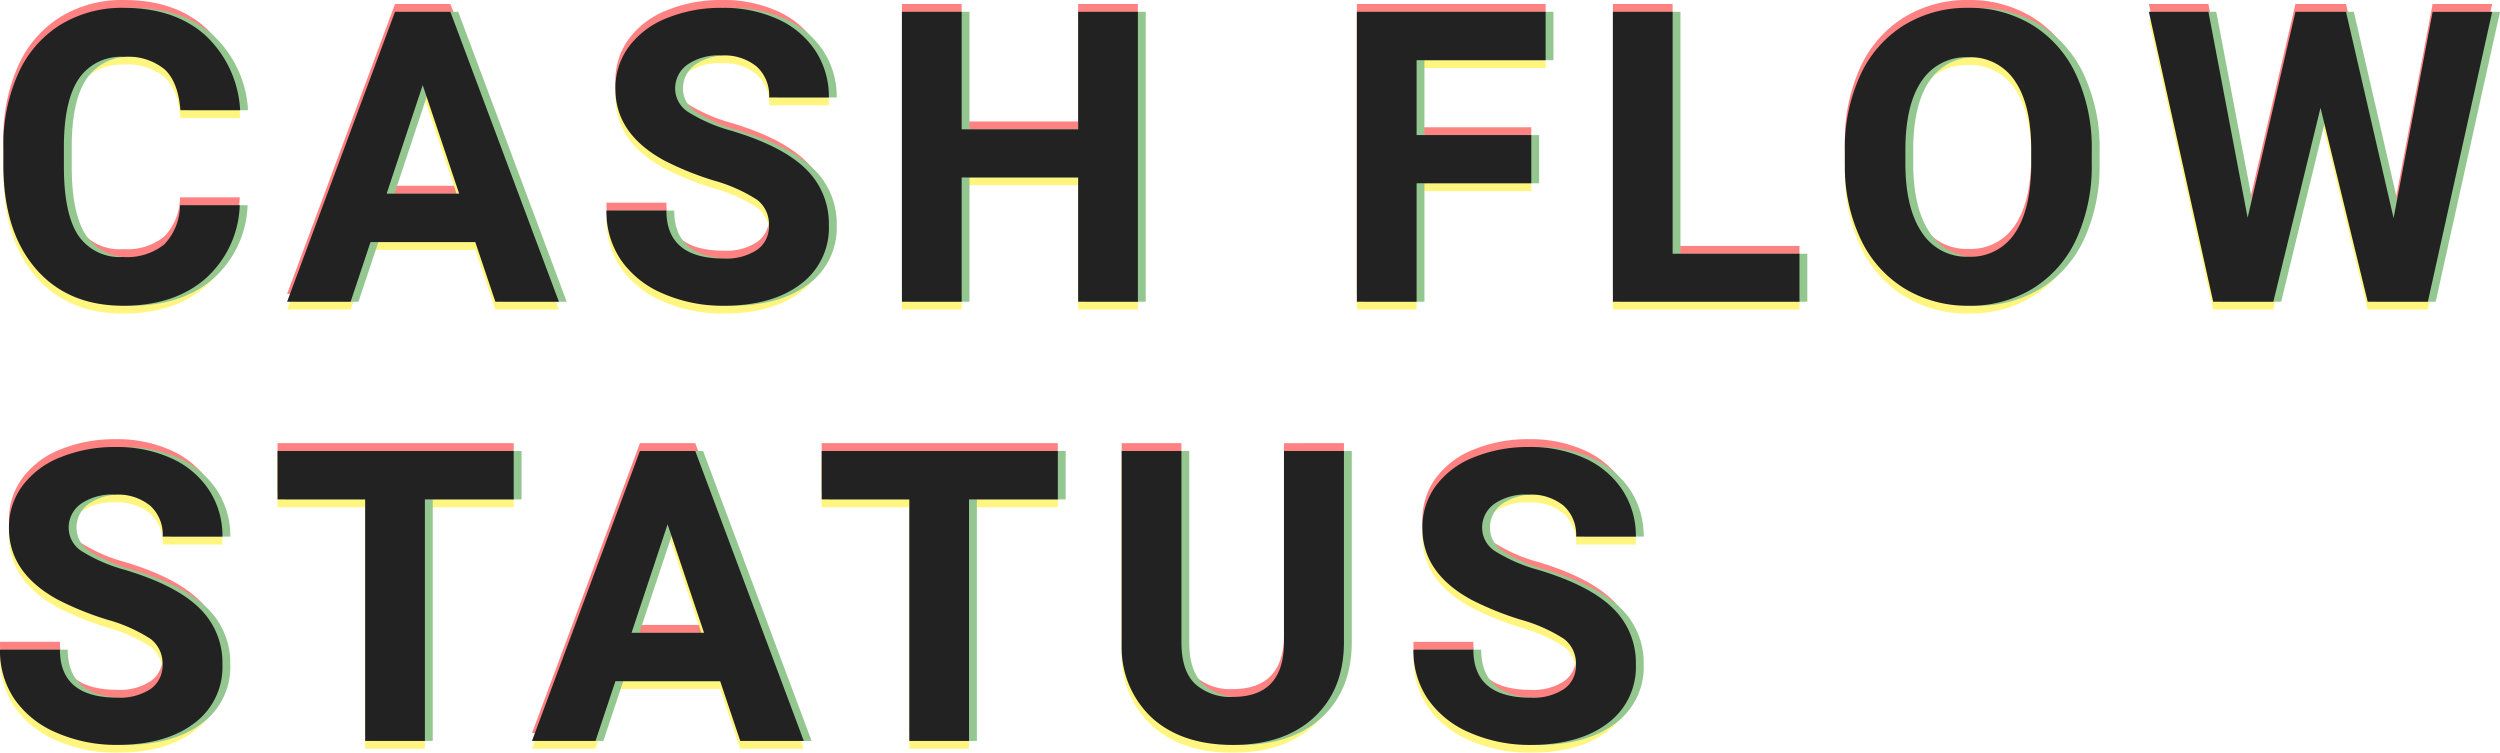
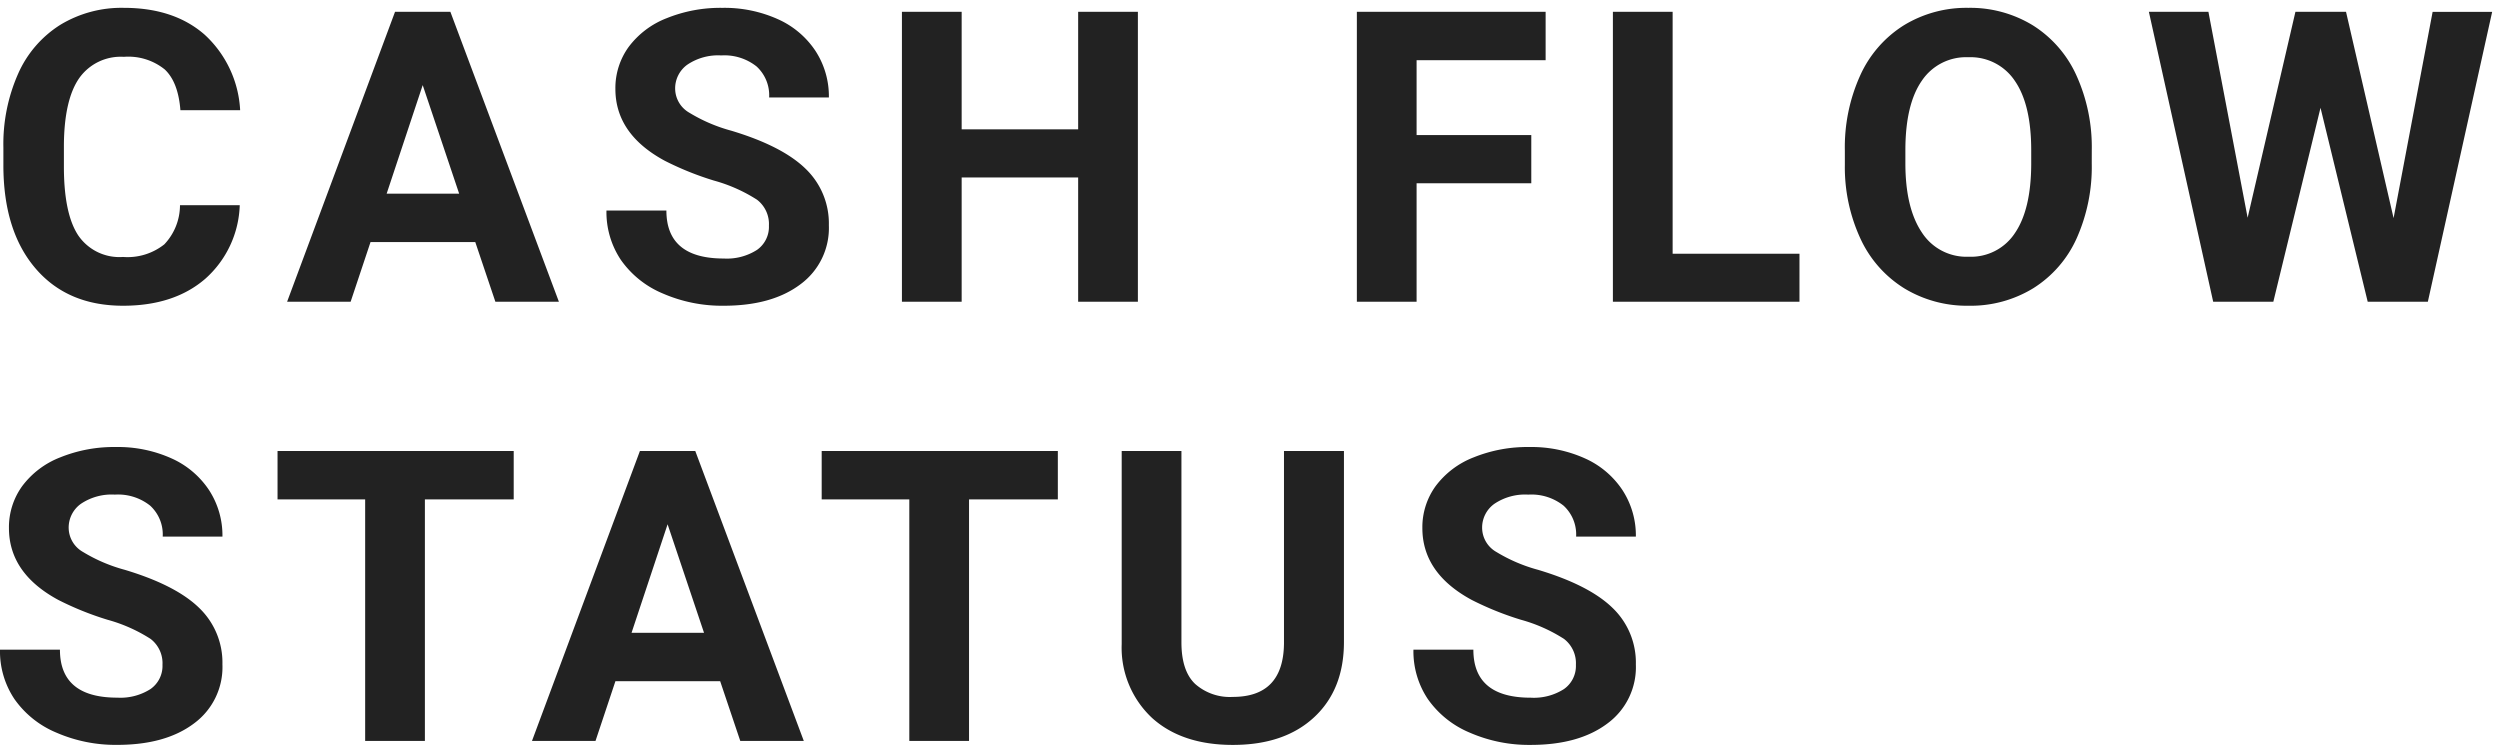
<svg xmlns="http://www.w3.org/2000/svg" id="キャッシュ_フローの状況" data-name="キャッシュ・フローの状況" width="318.782" height="95.984" viewBox="0 0 318.782 95.984">
  <g id="重なり" transform="translate(123 65.477)" opacity="0.5">
-     <path id="パス_110349" data-name="パス 110349" d="M32.322-12.314A13.082,13.082,0,0,1,27.917-2.92Q23.943.508,17.443.508q-7.109,0-11.185-4.786T2.184-17.418v-2.26a22.161,22.161,0,0,1,1.879-9.395,14.08,14.08,0,0,1,5.37-6.233,15.043,15.043,0,0,1,8.112-2.171q6.4,0,10.309,3.428a14.058,14.058,0,0,1,4.52,9.623H24.756q-.279-3.58-1.993-5.192a7.381,7.381,0,0,0-5.218-1.612,6.472,6.472,0,0,0-5.7,2.729Q9.953-25.771,9.9-20.033v2.793q0,5.992,1.815,8.76a6.352,6.352,0,0,0,5.726,2.768,7.52,7.52,0,0,0,5.269-1.612,7.282,7.282,0,0,0,1.993-4.989Zm30.033,4.7H49L46.461,0h-8.1L52.123-36.969h7.059L73.019,0h-8.1Zm-11.3-6.17H60.3L55.652-27.625ZM99.8-9.7a3.909,3.909,0,0,0-1.523-3.313,19.982,19.982,0,0,0-5.484-2.437,38.878,38.878,0,0,1-6.271-2.526q-6.3-3.4-6.3-9.166a8.927,8.927,0,0,1,1.688-5.345,11.014,11.014,0,0,1,4.85-3.669,18.253,18.253,0,0,1,7.1-1.32,16.614,16.614,0,0,1,7.059,1.435,11.239,11.239,0,0,1,4.812,4.05,10.6,10.6,0,0,1,1.714,5.941H99.828A4.985,4.985,0,0,0,98.228-30a6.576,6.576,0,0,0-4.494-1.409,7.025,7.025,0,0,0-4.342,1.181,3.724,3.724,0,0,0-1.549,3.11A3.567,3.567,0,0,0,89.659-24.1,20.51,20.51,0,0,0,95-21.811q6.5,1.955,9.471,4.85a9.658,9.658,0,0,1,2.971,7.211,8.9,8.9,0,0,1-3.631,7.528Q100.183.508,94.039.508a18.877,18.877,0,0,1-7.77-1.562,12.3,12.3,0,0,1-5.345-4.278,10.956,10.956,0,0,1-1.841-6.3h7.643q0,6.119,7.313,6.119a7.113,7.113,0,0,0,4.24-1.1A3.593,3.593,0,0,0,99.8-9.7ZM146.847,0H139.23V-15.844H124.376V0h-7.617V-36.969h7.617v14.98H139.23v-14.98h7.617Zm50.164-15.107H182.386V0h-7.617V-36.969h24.07v6.17H182.386v9.547h14.625Zm18.023,8.988h16.174V0H207.417V-36.969h7.617Zm53.443-11.527a22.317,22.317,0,0,1-1.93,9.572,14.533,14.533,0,0,1-5.522,6.348A15.276,15.276,0,0,1,252.786.508a15.38,15.38,0,0,1-8.2-2.209A14.675,14.675,0,0,1,239-8.011a21.678,21.678,0,0,1-2.006-9.433v-1.828a22.2,22.2,0,0,1,1.968-9.61,14.651,14.651,0,0,1,5.561-6.373,15.3,15.3,0,0,1,8.214-2.222,15.3,15.3,0,0,1,8.214,2.222,14.651,14.651,0,0,1,5.561,6.373,22.137,22.137,0,0,1,1.968,9.585Zm-7.719-1.676q0-5.814-2.082-8.836a6.785,6.785,0,0,0-5.941-3.021,6.787,6.787,0,0,0-5.916,2.983q-2.082,2.983-2.107,8.747v1.8q0,5.662,2.082,8.785a6.767,6.767,0,0,0,5.992,3.123,6.706,6.706,0,0,0,5.891-3.009q2.057-3.009,2.082-8.772Zm46.207,8.658,4.977-26.3h7.592L311.333,0h-7.668l-6.018-24.73L291.63,0h-7.668l-8.2-36.969h7.592l5,26.254,6.094-26.254H300.9ZM22.471,46.3a3.909,3.909,0,0,0-1.523-3.313,19.982,19.982,0,0,0-5.484-2.437,38.878,38.878,0,0,1-6.271-2.526q-6.3-3.4-6.3-9.166a8.927,8.927,0,0,1,1.688-5.345,11.014,11.014,0,0,1,4.85-3.669,18.253,18.253,0,0,1,7.1-1.32,16.614,16.614,0,0,1,7.059,1.435,11.239,11.239,0,0,1,4.812,4.05,10.6,10.6,0,0,1,1.714,5.941H22.5A4.985,4.985,0,0,0,20.9,26,6.576,6.576,0,0,0,16.4,24.592a7.025,7.025,0,0,0-4.342,1.181,3.724,3.724,0,0,0-1.549,3.11A3.567,3.567,0,0,0,12.327,31.9a20.51,20.51,0,0,0,5.345,2.285q6.5,1.955,9.471,4.85a9.658,9.658,0,0,1,2.971,7.211,8.9,8.9,0,0,1-3.631,7.528q-3.631,2.729-9.775,2.729a18.877,18.877,0,0,1-7.77-1.562,12.3,12.3,0,0,1-5.345-4.278,10.956,10.956,0,0,1-1.841-6.3H9.395q0,6.119,7.313,6.119a7.113,7.113,0,0,0,4.24-1.1A3.593,3.593,0,0,0,22.471,46.3ZM67.256,25.2H55.931V56H48.314V25.2H37.142v-6.17H67.256ZM93.582,48.383H80.226L77.687,56h-8.1L83.349,19.031h7.059L104.246,56h-8.1Zm-11.3-6.17h9.242L86.879,28.375ZM136.64,25.2H125.316V56H117.7V25.2H106.527v-6.17H136.64Zm36.482-6.17v24.35q0,6.068-3.8,9.6t-10.372,3.529q-6.475,0-10.283-3.428a12.254,12.254,0,0,1-3.885-9.42V19.031H152.4v24.4q0,3.631,1.739,5.294a6.677,6.677,0,0,0,4.812,1.663q6.424,0,6.525-6.754v-24.6ZM202.7,46.3a3.909,3.909,0,0,0-1.523-3.313,19.982,19.982,0,0,0-5.484-2.437,38.878,38.878,0,0,1-6.271-2.526q-6.3-3.4-6.3-9.166a8.927,8.927,0,0,1,1.688-5.345,11.014,11.014,0,0,1,4.85-3.669,18.253,18.253,0,0,1,7.1-1.32,16.614,16.614,0,0,1,7.059,1.435,11.239,11.239,0,0,1,4.812,4.05,10.6,10.6,0,0,1,1.714,5.941h-7.617a4.985,4.985,0,0,0-1.6-3.948,6.576,6.576,0,0,0-4.494-1.409,7.025,7.025,0,0,0-4.342,1.181,3.724,3.724,0,0,0-1.549,3.11,3.567,3.567,0,0,0,1.815,3.021,20.51,20.51,0,0,0,5.345,2.285q6.5,1.955,9.471,4.85a9.658,9.658,0,0,1,2.971,7.211,8.9,8.9,0,0,1-3.631,7.528q-3.631,2.729-9.775,2.729a18.877,18.877,0,0,1-7.77-1.562,12.3,12.3,0,0,1-5.345-4.278,10.956,10.956,0,0,1-1.841-6.3h7.643q0,6.119,7.313,6.119a7.113,7.113,0,0,0,4.24-1.1A3.593,3.593,0,0,0,202.7,46.3Z" transform="translate(-124.752 -28)" fill="#ff0508" />
-     <path id="パス_110348" data-name="パス 110348" d="M32.322-12.314A13.082,13.082,0,0,1,27.917-2.92Q23.943.508,17.443.508q-7.109,0-11.185-4.786T2.184-17.418v-2.26a22.161,22.161,0,0,1,1.879-9.395,14.08,14.08,0,0,1,5.37-6.233,15.043,15.043,0,0,1,8.112-2.171q6.4,0,10.309,3.428a14.058,14.058,0,0,1,4.52,9.623H24.756q-.279-3.58-1.993-5.192a7.381,7.381,0,0,0-5.218-1.612,6.472,6.472,0,0,0-5.7,2.729Q9.953-25.771,9.9-20.033v2.793q0,5.992,1.815,8.76a6.352,6.352,0,0,0,5.726,2.768,7.52,7.52,0,0,0,5.269-1.612,7.282,7.282,0,0,0,1.993-4.989Zm30.033,4.7H49L46.461,0h-8.1L52.123-36.969h7.059L73.019,0h-8.1Zm-11.3-6.17H60.3L55.652-27.625ZM99.8-9.7a3.909,3.909,0,0,0-1.523-3.313,19.982,19.982,0,0,0-5.484-2.437,38.878,38.878,0,0,1-6.271-2.526q-6.3-3.4-6.3-9.166a8.927,8.927,0,0,1,1.688-5.345,11.014,11.014,0,0,1,4.85-3.669,18.253,18.253,0,0,1,7.1-1.32,16.614,16.614,0,0,1,7.059,1.435,11.239,11.239,0,0,1,4.812,4.05,10.6,10.6,0,0,1,1.714,5.941H99.828A4.985,4.985,0,0,0,98.228-30a6.576,6.576,0,0,0-4.494-1.409,7.025,7.025,0,0,0-4.342,1.181,3.724,3.724,0,0,0-1.549,3.11A3.567,3.567,0,0,0,89.659-24.1,20.51,20.51,0,0,0,95-21.811q6.5,1.955,9.471,4.85a9.658,9.658,0,0,1,2.971,7.211,8.9,8.9,0,0,1-3.631,7.528Q100.183.508,94.039.508a18.877,18.877,0,0,1-7.77-1.562,12.3,12.3,0,0,1-5.345-4.278,10.956,10.956,0,0,1-1.841-6.3h7.643q0,6.119,7.313,6.119a7.113,7.113,0,0,0,4.24-1.1A3.593,3.593,0,0,0,99.8-9.7ZM146.847,0H139.23V-15.844H124.376V0h-7.617V-36.969h7.617v14.98H139.23v-14.98h7.617Zm50.164-15.107H182.386V0h-7.617V-36.969h24.07v6.17H182.386v9.547h14.625Zm18.023,8.988h16.174V0H207.417V-36.969h7.617Zm53.443-11.527a22.317,22.317,0,0,1-1.93,9.572,14.533,14.533,0,0,1-5.522,6.348A15.276,15.276,0,0,1,252.786.508a15.38,15.38,0,0,1-8.2-2.209A14.675,14.675,0,0,1,239-8.011a21.678,21.678,0,0,1-2.006-9.433v-1.828a22.2,22.2,0,0,1,1.968-9.61,14.651,14.651,0,0,1,5.561-6.373,15.3,15.3,0,0,1,8.214-2.222,15.3,15.3,0,0,1,8.214,2.222,14.651,14.651,0,0,1,5.561,6.373,22.137,22.137,0,0,1,1.968,9.585Zm-7.719-1.676q0-5.814-2.082-8.836a6.785,6.785,0,0,0-5.941-3.021,6.787,6.787,0,0,0-5.916,2.983q-2.082,2.983-2.107,8.747v1.8q0,5.662,2.082,8.785a6.767,6.767,0,0,0,5.992,3.123,6.706,6.706,0,0,0,5.891-3.009q2.057-3.009,2.082-8.772Zm46.207,8.658,4.977-26.3h7.592L311.333,0h-7.668l-6.018-24.73L291.63,0h-7.668l-8.2-36.969h7.592l5,26.254,6.094-26.254H300.9ZM22.471,46.3a3.909,3.909,0,0,0-1.523-3.313,19.982,19.982,0,0,0-5.484-2.437,38.878,38.878,0,0,1-6.271-2.526q-6.3-3.4-6.3-9.166a8.927,8.927,0,0,1,1.688-5.345,11.014,11.014,0,0,1,4.85-3.669,18.253,18.253,0,0,1,7.1-1.32,16.614,16.614,0,0,1,7.059,1.435,11.239,11.239,0,0,1,4.812,4.05,10.6,10.6,0,0,1,1.714,5.941H22.5A4.985,4.985,0,0,0,20.9,26,6.576,6.576,0,0,0,16.4,24.592a7.025,7.025,0,0,0-4.342,1.181,3.724,3.724,0,0,0-1.549,3.11A3.567,3.567,0,0,0,12.327,31.9a20.51,20.51,0,0,0,5.345,2.285q6.5,1.955,9.471,4.85a9.658,9.658,0,0,1,2.971,7.211,8.9,8.9,0,0,1-3.631,7.528q-3.631,2.729-9.775,2.729a18.877,18.877,0,0,1-7.77-1.562,12.3,12.3,0,0,1-5.345-4.278,10.956,10.956,0,0,1-1.841-6.3H9.395q0,6.119,7.313,6.119a7.113,7.113,0,0,0,4.24-1.1A3.593,3.593,0,0,0,22.471,46.3ZM67.256,25.2H55.931V56H48.314V25.2H37.142v-6.17H67.256ZM93.582,48.383H80.226L77.687,56h-8.1L83.349,19.031h7.059L104.246,56h-8.1Zm-11.3-6.17h9.242L86.879,28.375ZM136.64,25.2H125.316V56H117.7V25.2H106.527v-6.17H136.64Zm36.482-6.17v24.35q0,6.068-3.8,9.6t-10.372,3.529q-6.475,0-10.283-3.428a12.254,12.254,0,0,1-3.885-9.42V19.031H152.4v24.4q0,3.631,1.739,5.294a6.677,6.677,0,0,0,4.812,1.663q6.424,0,6.525-6.754v-24.6ZM202.7,46.3a3.909,3.909,0,0,0-1.523-3.313,19.982,19.982,0,0,0-5.484-2.437,38.878,38.878,0,0,1-6.271-2.526q-6.3-3.4-6.3-9.166a8.927,8.927,0,0,1,1.688-5.345,11.014,11.014,0,0,1,4.85-3.669,18.253,18.253,0,0,1,7.1-1.32,16.614,16.614,0,0,1,7.059,1.435,11.239,11.239,0,0,1,4.812,4.05,10.6,10.6,0,0,1,1.714,5.941h-7.617a4.985,4.985,0,0,0-1.6-3.948,6.576,6.576,0,0,0-4.494-1.409,7.025,7.025,0,0,0-4.342,1.181,3.724,3.724,0,0,0-1.549,3.11,3.567,3.567,0,0,0,1.815,3.021,20.51,20.51,0,0,0,5.345,2.285q6.5,1.955,9.471,4.85a9.658,9.658,0,0,1,2.971,7.211,8.9,8.9,0,0,1-3.631,7.528q-3.631,2.729-9.775,2.729a18.877,18.877,0,0,1-7.77-1.562,12.3,12.3,0,0,1-5.345-4.278,10.956,10.956,0,0,1-1.841-6.3h7.643q0,6.119,7.313,6.119a7.113,7.113,0,0,0,4.24-1.1A3.593,3.593,0,0,0,202.7,46.3Z" transform="translate(-124.752 -26)" fill="#ffeb00" />
-     <path id="パス_110347" data-name="パス 110347" d="M32.322-12.314A13.082,13.082,0,0,1,27.917-2.92Q23.943.508,17.443.508q-7.109,0-11.185-4.786T2.184-17.418v-2.26a22.161,22.161,0,0,1,1.879-9.395,14.08,14.08,0,0,1,5.37-6.233,15.043,15.043,0,0,1,8.112-2.171q6.4,0,10.309,3.428a14.058,14.058,0,0,1,4.52,9.623H24.756q-.279-3.58-1.993-5.192a7.381,7.381,0,0,0-5.218-1.612,6.472,6.472,0,0,0-5.7,2.729Q9.953-25.771,9.9-20.033v2.793q0,5.992,1.815,8.76a6.352,6.352,0,0,0,5.726,2.768,7.52,7.52,0,0,0,5.269-1.612,7.282,7.282,0,0,0,1.993-4.989Zm30.033,4.7H49L46.461,0h-8.1L52.123-36.969h7.059L73.019,0h-8.1Zm-11.3-6.17H60.3L55.652-27.625ZM99.8-9.7a3.909,3.909,0,0,0-1.523-3.313,19.982,19.982,0,0,0-5.484-2.437,38.878,38.878,0,0,1-6.271-2.526q-6.3-3.4-6.3-9.166a8.927,8.927,0,0,1,1.688-5.345,11.014,11.014,0,0,1,4.85-3.669,18.253,18.253,0,0,1,7.1-1.32,16.614,16.614,0,0,1,7.059,1.435,11.239,11.239,0,0,1,4.812,4.05,10.6,10.6,0,0,1,1.714,5.941H99.828A4.985,4.985,0,0,0,98.228-30a6.576,6.576,0,0,0-4.494-1.409,7.025,7.025,0,0,0-4.342,1.181,3.724,3.724,0,0,0-1.549,3.11A3.567,3.567,0,0,0,89.659-24.1,20.51,20.51,0,0,0,95-21.811q6.5,1.955,9.471,4.85a9.658,9.658,0,0,1,2.971,7.211,8.9,8.9,0,0,1-3.631,7.528Q100.183.508,94.039.508a18.877,18.877,0,0,1-7.77-1.562,12.3,12.3,0,0,1-5.345-4.278,10.956,10.956,0,0,1-1.841-6.3h7.643q0,6.119,7.313,6.119a7.113,7.113,0,0,0,4.24-1.1A3.593,3.593,0,0,0,99.8-9.7ZM146.847,0H139.23V-15.844H124.376V0h-7.617V-36.969h7.617v14.98H139.23v-14.98h7.617Zm50.164-15.107H182.386V0h-7.617V-36.969h24.07v6.17H182.386v9.547h14.625Zm18.023,8.988h16.174V0H207.417V-36.969h7.617Zm53.443-11.527a22.317,22.317,0,0,1-1.93,9.572,14.533,14.533,0,0,1-5.522,6.348A15.276,15.276,0,0,1,252.786.508a15.38,15.38,0,0,1-8.2-2.209A14.675,14.675,0,0,1,239-8.011a21.678,21.678,0,0,1-2.006-9.433v-1.828a22.2,22.2,0,0,1,1.968-9.61,14.651,14.651,0,0,1,5.561-6.373,15.3,15.3,0,0,1,8.214-2.222,15.3,15.3,0,0,1,8.214,2.222,14.651,14.651,0,0,1,5.561,6.373,22.137,22.137,0,0,1,1.968,9.585Zm-7.719-1.676q0-5.814-2.082-8.836a6.785,6.785,0,0,0-5.941-3.021,6.787,6.787,0,0,0-5.916,2.983q-2.082,2.983-2.107,8.747v1.8q0,5.662,2.082,8.785a6.767,6.767,0,0,0,5.992,3.123,6.706,6.706,0,0,0,5.891-3.009q2.057-3.009,2.082-8.772Zm46.207,8.658,4.977-26.3h7.592L311.333,0h-7.668l-6.018-24.73L291.63,0h-7.668l-8.2-36.969h7.592l5,26.254,6.094-26.254H300.9ZM22.471,46.3a3.909,3.909,0,0,0-1.523-3.313,19.982,19.982,0,0,0-5.484-2.437,38.878,38.878,0,0,1-6.271-2.526q-6.3-3.4-6.3-9.166a8.927,8.927,0,0,1,1.688-5.345,11.014,11.014,0,0,1,4.85-3.669,18.253,18.253,0,0,1,7.1-1.32,16.614,16.614,0,0,1,7.059,1.435,11.239,11.239,0,0,1,4.812,4.05,10.6,10.6,0,0,1,1.714,5.941H22.5A4.985,4.985,0,0,0,20.9,26,6.576,6.576,0,0,0,16.4,24.592a7.025,7.025,0,0,0-4.342,1.181,3.724,3.724,0,0,0-1.549,3.11A3.567,3.567,0,0,0,12.327,31.9a20.51,20.51,0,0,0,5.345,2.285q6.5,1.955,9.471,4.85a9.658,9.658,0,0,1,2.971,7.211,8.9,8.9,0,0,1-3.631,7.528q-3.631,2.729-9.775,2.729a18.877,18.877,0,0,1-7.77-1.562,12.3,12.3,0,0,1-5.345-4.278,10.956,10.956,0,0,1-1.841-6.3H9.395q0,6.119,7.313,6.119a7.113,7.113,0,0,0,4.24-1.1A3.593,3.593,0,0,0,22.471,46.3ZM67.256,25.2H55.931V56H48.314V25.2H37.142v-6.17H67.256ZM93.582,48.383H80.226L77.687,56h-8.1L83.349,19.031h7.059L104.246,56h-8.1Zm-11.3-6.17h9.242L86.879,28.375ZM136.64,25.2H125.316V56H117.7V25.2H106.527v-6.17H136.64Zm36.482-6.17v24.35q0,6.068-3.8,9.6t-10.372,3.529q-6.475,0-10.283-3.428a12.254,12.254,0,0,1-3.885-9.42V19.031H152.4v24.4q0,3.631,1.739,5.294a6.677,6.677,0,0,0,4.812,1.663q6.424,0,6.525-6.754v-24.6ZM202.7,46.3a3.909,3.909,0,0,0-1.523-3.313,19.982,19.982,0,0,0-5.484-2.437,38.878,38.878,0,0,1-6.271-2.526q-6.3-3.4-6.3-9.166a8.927,8.927,0,0,1,1.688-5.345,11.014,11.014,0,0,1,4.85-3.669,18.253,18.253,0,0,1,7.1-1.32,16.614,16.614,0,0,1,7.059,1.435,11.239,11.239,0,0,1,4.812,4.05,10.6,10.6,0,0,1,1.714,5.941h-7.617a4.985,4.985,0,0,0-1.6-3.948,6.576,6.576,0,0,0-4.494-1.409,7.025,7.025,0,0,0-4.342,1.181,3.724,3.724,0,0,0-1.549,3.11,3.567,3.567,0,0,0,1.815,3.021,20.51,20.51,0,0,0,5.345,2.285q6.5,1.955,9.471,4.85a9.658,9.658,0,0,1,2.971,7.211,8.9,8.9,0,0,1-3.631,7.528q-3.631,2.729-9.775,2.729a18.877,18.877,0,0,1-7.77-1.562,12.3,12.3,0,0,1-5.345-4.278,10.956,10.956,0,0,1-1.841-6.3h7.643q0,6.119,7.313,6.119a7.113,7.113,0,0,0,4.24-1.1A3.593,3.593,0,0,0,202.7,46.3Z" transform="translate(-123.752 -27)" fill="#28901f" />
-   </g>
+     </g>
  <path id="パス_110346" data-name="パス 110346" d="M32.322-12.314A13.082,13.082,0,0,1,27.917-2.92Q23.943.508,17.443.508q-7.109,0-11.185-4.786T2.184-17.418v-2.26a22.161,22.161,0,0,1,1.879-9.395,14.08,14.08,0,0,1,5.37-6.233,15.043,15.043,0,0,1,8.112-2.171q6.4,0,10.309,3.428a14.058,14.058,0,0,1,4.52,9.623H24.756q-.279-3.58-1.993-5.192a7.381,7.381,0,0,0-5.218-1.612,6.472,6.472,0,0,0-5.7,2.729Q9.953-25.771,9.9-20.033v2.793q0,5.992,1.815,8.76a6.352,6.352,0,0,0,5.726,2.768,7.52,7.52,0,0,0,5.269-1.612,7.282,7.282,0,0,0,1.993-4.989Zm30.033,4.7H49L46.461,0h-8.1L52.123-36.969h7.059L73.019,0h-8.1Zm-11.3-6.17H60.3L55.652-27.625ZM99.8-9.7a3.909,3.909,0,0,0-1.523-3.313,19.982,19.982,0,0,0-5.484-2.437,38.878,38.878,0,0,1-6.271-2.526q-6.3-3.4-6.3-9.166a8.927,8.927,0,0,1,1.688-5.345,11.014,11.014,0,0,1,4.85-3.669,18.253,18.253,0,0,1,7.1-1.32,16.614,16.614,0,0,1,7.059,1.435,11.239,11.239,0,0,1,4.812,4.05,10.6,10.6,0,0,1,1.714,5.941H99.828A4.985,4.985,0,0,0,98.228-30a6.576,6.576,0,0,0-4.494-1.409,7.025,7.025,0,0,0-4.342,1.181,3.724,3.724,0,0,0-1.549,3.11A3.567,3.567,0,0,0,89.659-24.1,20.51,20.51,0,0,0,95-21.811q6.5,1.955,9.471,4.85a9.658,9.658,0,0,1,2.971,7.211,8.9,8.9,0,0,1-3.631,7.528Q100.183.508,94.039.508a18.877,18.877,0,0,1-7.77-1.562,12.3,12.3,0,0,1-5.345-4.278,10.956,10.956,0,0,1-1.841-6.3h7.643q0,6.119,7.313,6.119a7.113,7.113,0,0,0,4.24-1.1A3.593,3.593,0,0,0,99.8-9.7ZM146.847,0H139.23V-15.844H124.376V0h-7.617V-36.969h7.617v14.98H139.23v-14.98h7.617Zm50.164-15.107H182.386V0h-7.617V-36.969h24.07v6.17H182.386v9.547h14.625Zm18.023,8.988h16.174V0H207.417V-36.969h7.617Zm53.443-11.527a22.317,22.317,0,0,1-1.93,9.572,14.533,14.533,0,0,1-5.522,6.348A15.276,15.276,0,0,1,252.786.508a15.38,15.38,0,0,1-8.2-2.209A14.675,14.675,0,0,1,239-8.011a21.678,21.678,0,0,1-2.006-9.433v-1.828a22.2,22.2,0,0,1,1.968-9.61,14.651,14.651,0,0,1,5.561-6.373,15.3,15.3,0,0,1,8.214-2.222,15.3,15.3,0,0,1,8.214,2.222,14.651,14.651,0,0,1,5.561,6.373,22.137,22.137,0,0,1,1.968,9.585Zm-7.719-1.676q0-5.814-2.082-8.836a6.785,6.785,0,0,0-5.941-3.021,6.787,6.787,0,0,0-5.916,2.983q-2.082,2.983-2.107,8.747v1.8q0,5.662,2.082,8.785a6.767,6.767,0,0,0,5.992,3.123,6.706,6.706,0,0,0,5.891-3.009q2.057-3.009,2.082-8.772Zm46.207,8.658,4.977-26.3h7.592L311.333,0h-7.668l-6.018-24.73L291.63,0h-7.668l-8.2-36.969h7.592l5,26.254,6.094-26.254H300.9ZM22.471,46.3a3.909,3.909,0,0,0-1.523-3.313,19.982,19.982,0,0,0-5.484-2.437,38.878,38.878,0,0,1-6.271-2.526q-6.3-3.4-6.3-9.166a8.927,8.927,0,0,1,1.688-5.345,11.014,11.014,0,0,1,4.85-3.669,18.253,18.253,0,0,1,7.1-1.32,16.614,16.614,0,0,1,7.059,1.435,11.239,11.239,0,0,1,4.812,4.05,10.6,10.6,0,0,1,1.714,5.941H22.5A4.985,4.985,0,0,0,20.9,26,6.576,6.576,0,0,0,16.4,24.592a7.025,7.025,0,0,0-4.342,1.181,3.724,3.724,0,0,0-1.549,3.11A3.567,3.567,0,0,0,12.327,31.9a20.51,20.51,0,0,0,5.345,2.285q6.5,1.955,9.471,4.85a9.658,9.658,0,0,1,2.971,7.211,8.9,8.9,0,0,1-3.631,7.528q-3.631,2.729-9.775,2.729a18.877,18.877,0,0,1-7.77-1.562,12.3,12.3,0,0,1-5.345-4.278,10.956,10.956,0,0,1-1.841-6.3H9.395q0,6.119,7.313,6.119a7.113,7.113,0,0,0,4.24-1.1A3.593,3.593,0,0,0,22.471,46.3ZM67.256,25.2H55.931V56H48.314V25.2H37.142v-6.17H67.256ZM93.582,48.383H80.226L77.687,56h-8.1L83.349,19.031h7.059L104.246,56h-8.1Zm-11.3-6.17h9.242L86.879,28.375ZM136.64,25.2H125.316V56H117.7V25.2H106.527v-6.17H136.64Zm36.482-6.17v24.35q0,6.068-3.8,9.6t-10.372,3.529q-6.475,0-10.283-3.428a12.254,12.254,0,0,1-3.885-9.42V19.031H152.4v24.4q0,3.631,1.739,5.294a6.677,6.677,0,0,0,4.812,1.663q6.424,0,6.525-6.754v-24.6ZM202.7,46.3a3.909,3.909,0,0,0-1.523-3.313,19.982,19.982,0,0,0-5.484-2.437,38.878,38.878,0,0,1-6.271-2.526q-6.3-3.4-6.3-9.166a8.927,8.927,0,0,1,1.688-5.345,11.014,11.014,0,0,1,4.85-3.669,18.253,18.253,0,0,1,7.1-1.32,16.614,16.614,0,0,1,7.059,1.435,11.239,11.239,0,0,1,4.812,4.05,10.6,10.6,0,0,1,1.714,5.941h-7.617a4.985,4.985,0,0,0-1.6-3.948,6.576,6.576,0,0,0-4.494-1.409,7.025,7.025,0,0,0-4.342,1.181,3.724,3.724,0,0,0-1.549,3.11,3.567,3.567,0,0,0,1.815,3.021,20.51,20.51,0,0,0,5.345,2.285q6.5,1.955,9.471,4.85a9.658,9.658,0,0,1,2.971,7.211,8.9,8.9,0,0,1-3.631,7.528q-3.631,2.729-9.775,2.729a18.877,18.877,0,0,1-7.77-1.562,12.3,12.3,0,0,1-5.345-4.278,10.956,10.956,0,0,1-1.841-6.3h7.643q0,6.119,7.313,6.119a7.113,7.113,0,0,0,4.24-1.1A3.593,3.593,0,0,0,202.7,46.3Z" transform="translate(-1.752 38.477)" fill="#222" />
</svg>